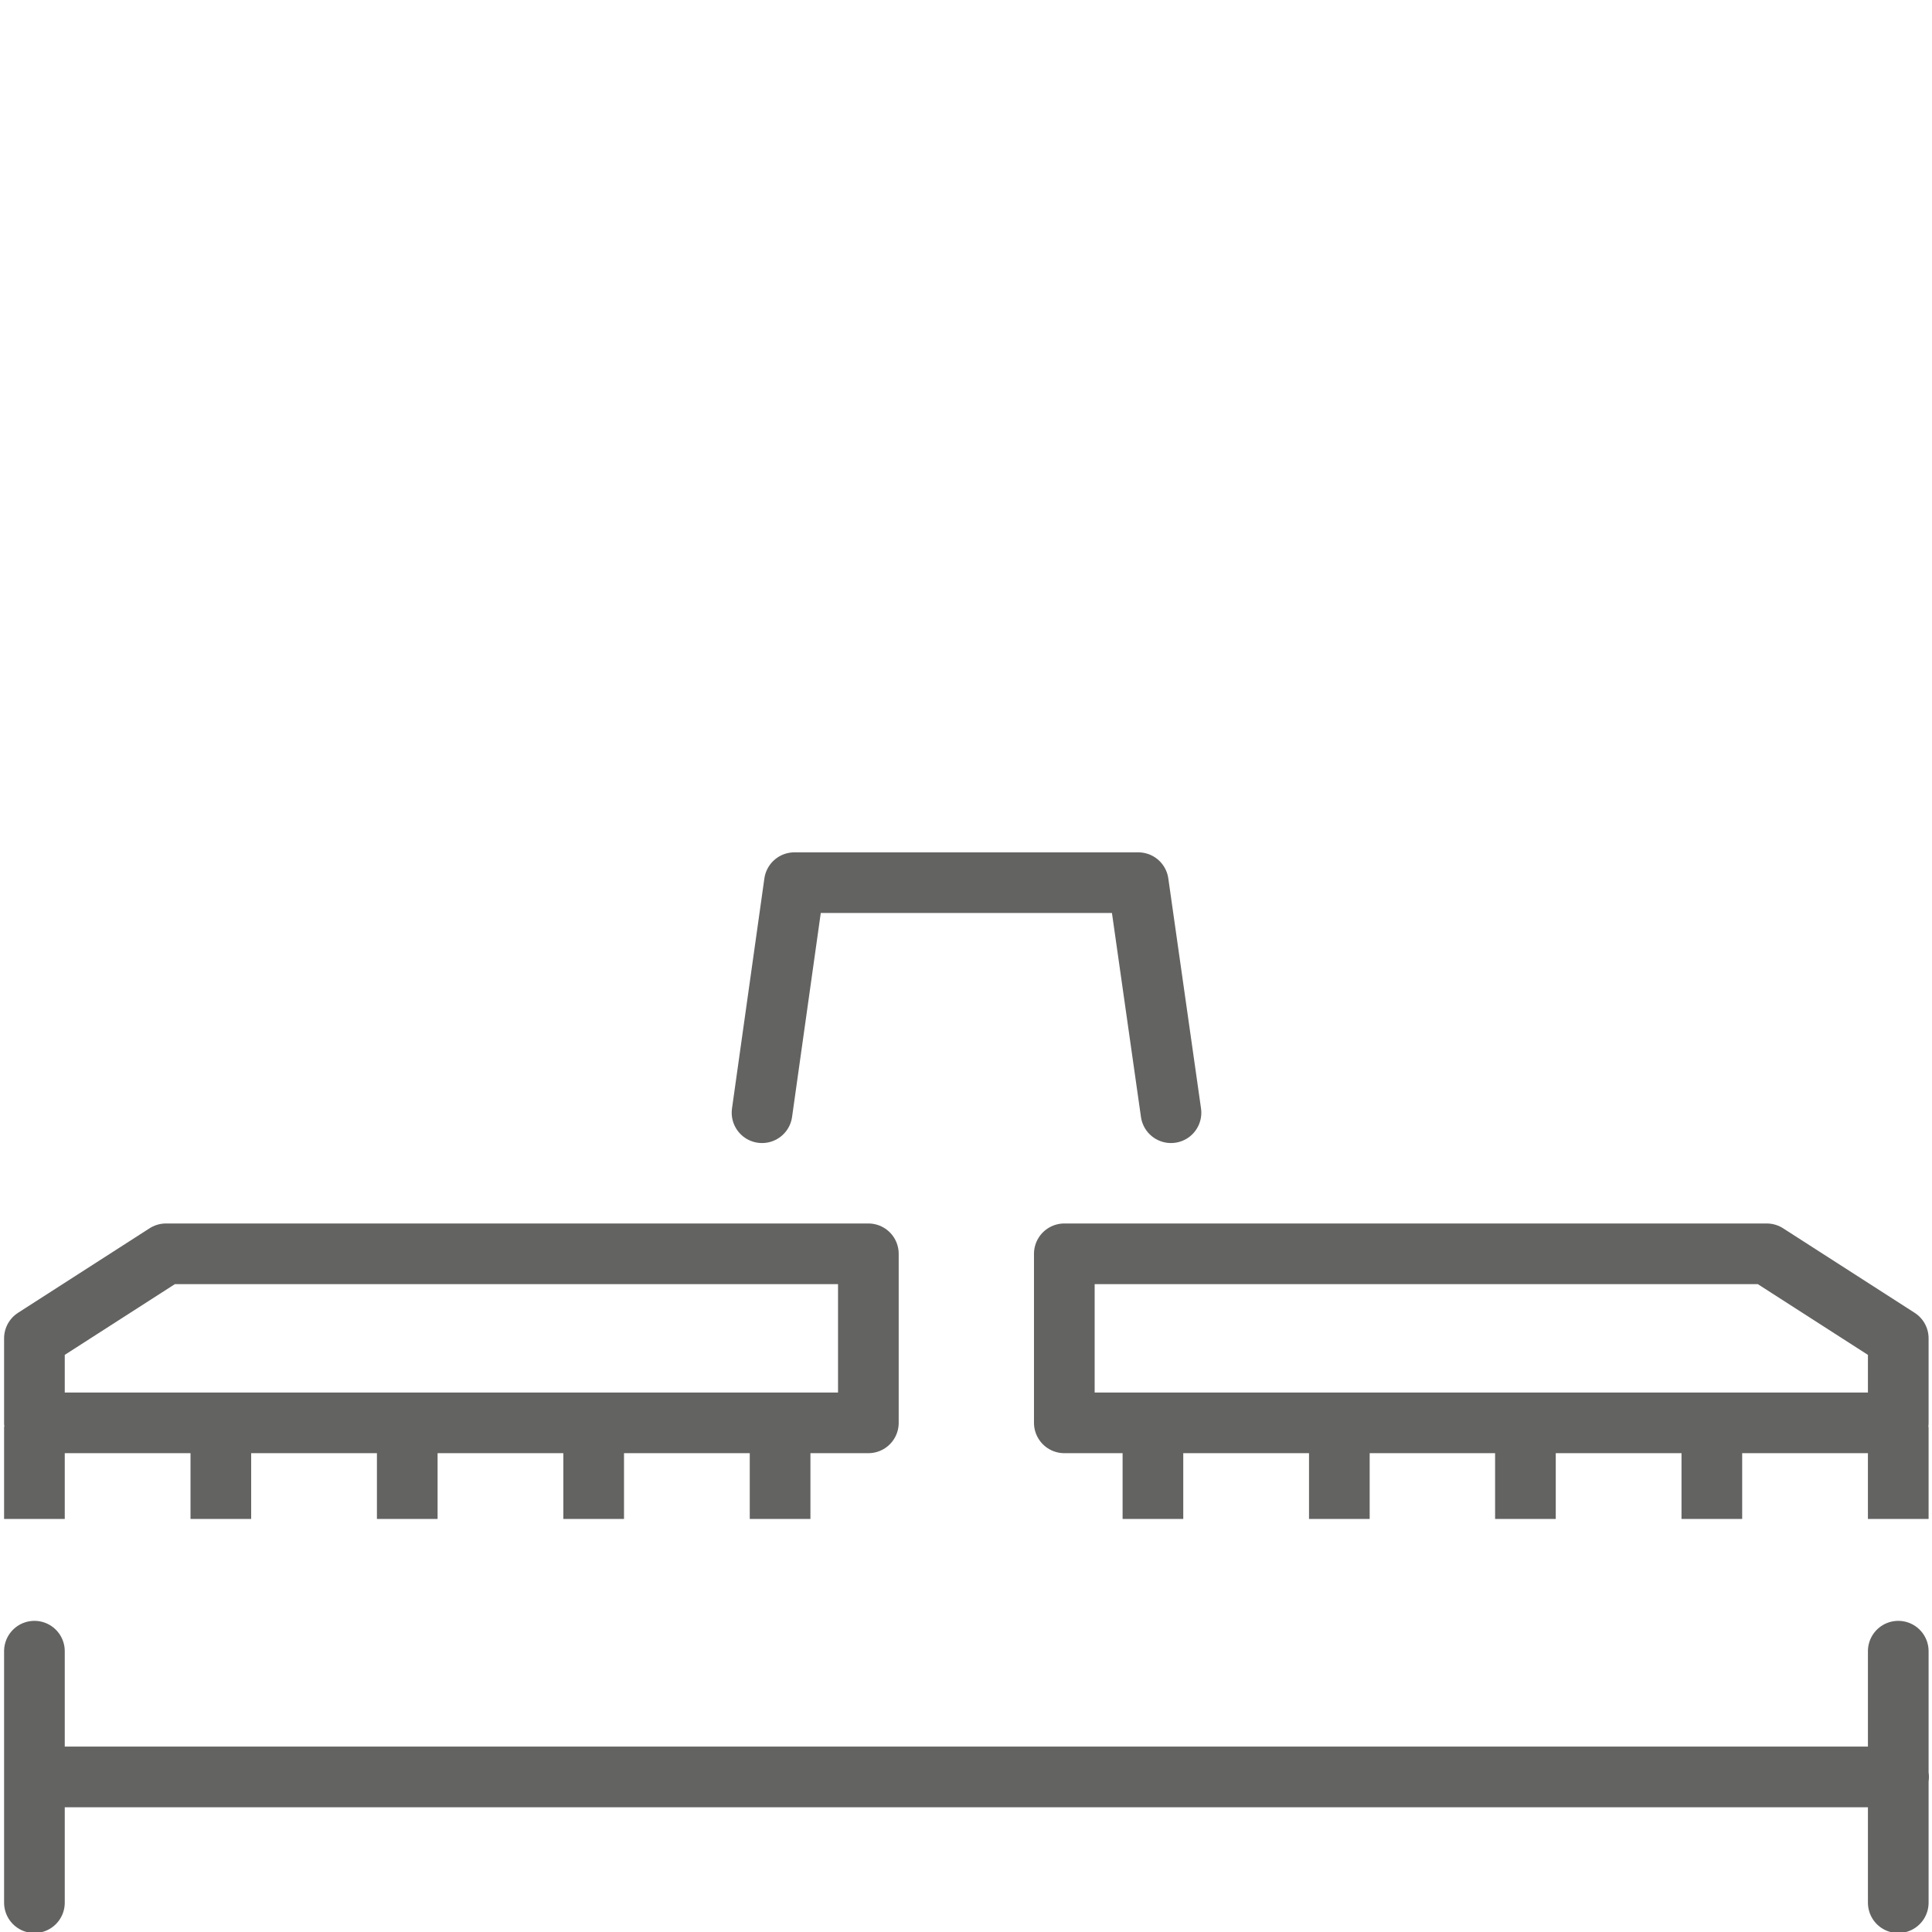
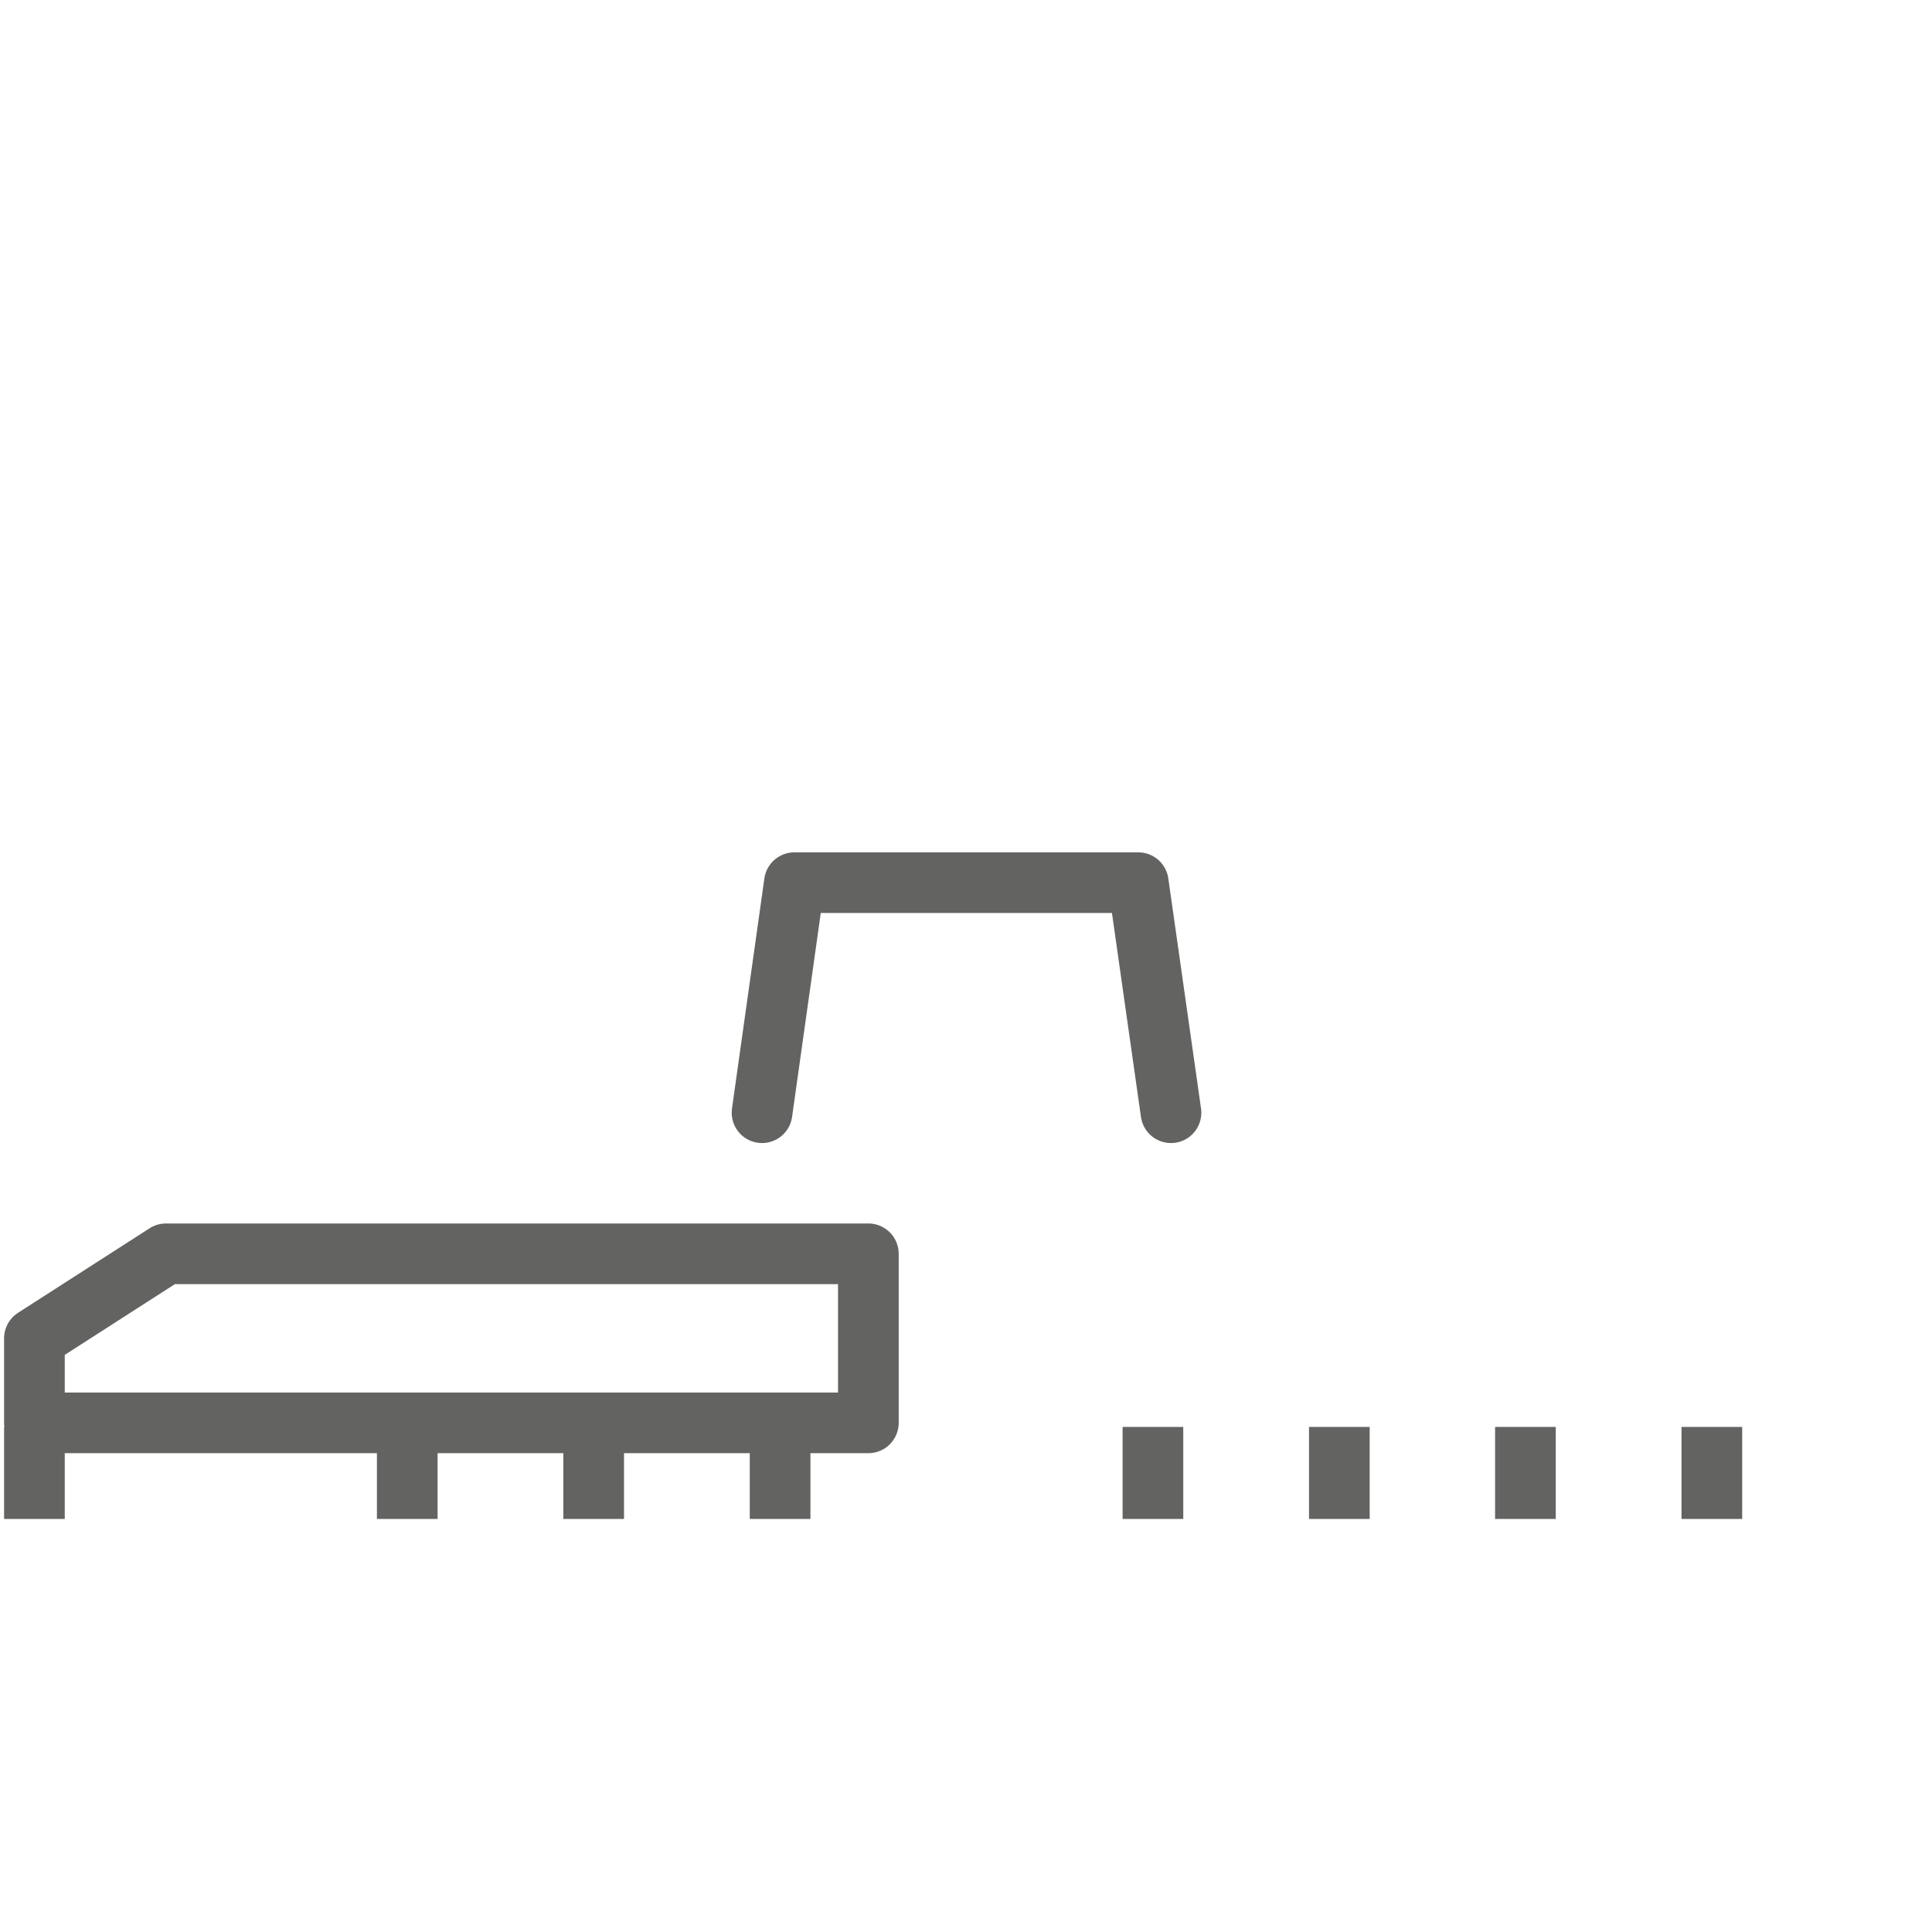
<svg xmlns="http://www.w3.org/2000/svg" version="1.1" viewBox="0 0 56.69 56.69">
  <defs>
    <style>
      .cls-1, .cls-2, .cls-3, .cls-4, .cls-5 {
        fill: none;
      }

      .cls-2 {
        stroke-linejoin: round;
      }

      .cls-2, .cls-3, .cls-4 {
        stroke-linecap: round;
      }

      .cls-2, .cls-3, .cls-4, .cls-5 {
        stroke: #636362;
        stroke-width: 1.78px;
      }

      .cls-6 {
        clip-path: url(#clippath-1);
      }

      .cls-7 {
        clip-path: url(#clippath-3);
      }

      .cls-8 {
        clip-path: url(#clippath-4);
      }

      .cls-9 {
        clip-path: url(#clippath-2);
      }

      .cls-10 {
        clip-path: url(#clippath-5);
      }

      .cls-3, .cls-5 {
        stroke-miterlimit: 10;
      }

      .cls-11 {
        display: none;
      }

      .cls-12 {
        clip-path: url(#clippath);
      }
    </style>
    <clipPath id="clippath">
      <rect class="cls-1" x="0" y="12.43" width="56.7" height="30.78" />
    </clipPath>
    <clipPath id="clippath-1">
      <rect class="cls-1" x="0" y="12.43" width="56.7" height="30.78" />
    </clipPath>
    <clipPath id="clippath-2">
      <rect class="cls-1" x="0" y="12.43" width="56.7" height="30.78" />
    </clipPath>
    <clipPath id="clippath-3">
      <rect class="cls-1" x=".04" y="24.98" width="56.64" height="31.77" />
    </clipPath>
    <clipPath id="clippath-4">
-       <rect class="cls-1" x=".04" y="24.98" width="56.64" height="31.77" />
-     </clipPath>
+       </clipPath>
    <clipPath id="clippath-5">
      <rect class="cls-1" x=".04" y="24.98" width="56.64" height="31.77" />
    </clipPath>
  </defs>
  <g>
    <g id="Ebene_1" class="cls-11">
      <g>
        <g class="cls-12">
          <path class="cls-2" d="M28.81,21.3c-4.15.51-9.01,1.35-12.84,3.18l-1.04,5.27" />
          <polyline class="cls-2" points="44.92 21.15 43.61 13.3 31.74 13.3 29.12 22.46 29.11 29.01 32.96 29.01 37.01 21.15 48.88 21.15 51.77 23.77" />
          <line class="cls-5" x1="38.16" y1="21.16" x2="37.12" y2="13.14" />
        </g>
        <line class="cls-3" x1="25.1" y1="33.19" x2="35.49" y2="33.19" />
        <g class="cls-6">
-           <path class="cls-3" d="M24.81,35.83c0,3.6-2.92,6.52-6.53,6.52s-6.53-2.92-6.53-6.52,2.93-6.53,6.53-6.53,6.53,2.92,6.53,6.53Z" />
          <ellipse class="cls-3" cx="44.31" cy="33.83" rx="8.53" ry="8.52" />
          <line class="cls-4" x1="47.7" y1="13.3" x2="55.84" y2="13.3" />
        </g>
-         <line class="cls-4" x1="44.85" y1="17.24" x2="51.67" y2="17.24" />
        <g class="cls-9">
          <polyline class="cls-2" points="5.76 30.61 .87 25.37 5.76 20.13" />
        </g>
      </g>
    </g>
    <g id="Ebene_2">
      <g>
        <g class="cls-7">
-           <path class="cls-3" d="M1.01,48.45v7.38M55.7,48.45v7.38M1.01,52.14h54.7" />
          <line class="cls-5" x1="1.01" y1="41.87" x2="1.01" y2="44.57" />
          <polygon class="cls-2" points="25.48 41.75 1.01 41.75 1.01 39.27 4.87 36.79 25.48 36.79 25.48 41.75" />
        </g>
-         <line class="cls-5" x1="6.48" y1="41.87" x2="6.48" y2="44.57" />
        <line class="cls-5" x1="11.95" y1="41.87" x2="11.95" y2="44.57" />
        <line class="cls-5" x1="17.42" y1="41.87" x2="17.42" y2="44.57" />
        <line class="cls-5" x1="22.89" y1="41.87" x2="22.89" y2="44.57" />
        <g class="cls-8">
          <line class="cls-5" x1="55.7" y1="41.87" x2="55.7" y2="44.57" />
          <polygon class="cls-2" points="31.23 41.75 55.7 41.75 55.7 39.27 51.84 36.79 31.23 36.79 31.23 41.75" />
        </g>
        <line class="cls-5" x1="50.23" y1="41.87" x2="50.23" y2="44.57" />
        <line class="cls-5" x1="44.76" y1="41.87" x2="44.76" y2="44.57" />
        <line class="cls-5" x1="39.3" y1="41.87" x2="39.3" y2="44.57" />
        <line class="cls-5" x1="33.83" y1="41.87" x2="33.83" y2="44.57" />
        <g class="cls-10">
          <polyline class="cls-2" points="34.36 32.65 33.4 25.9 23.31 25.9 22.36 32.65" />
        </g>
      </g>
    </g>
  </g>
</svg>